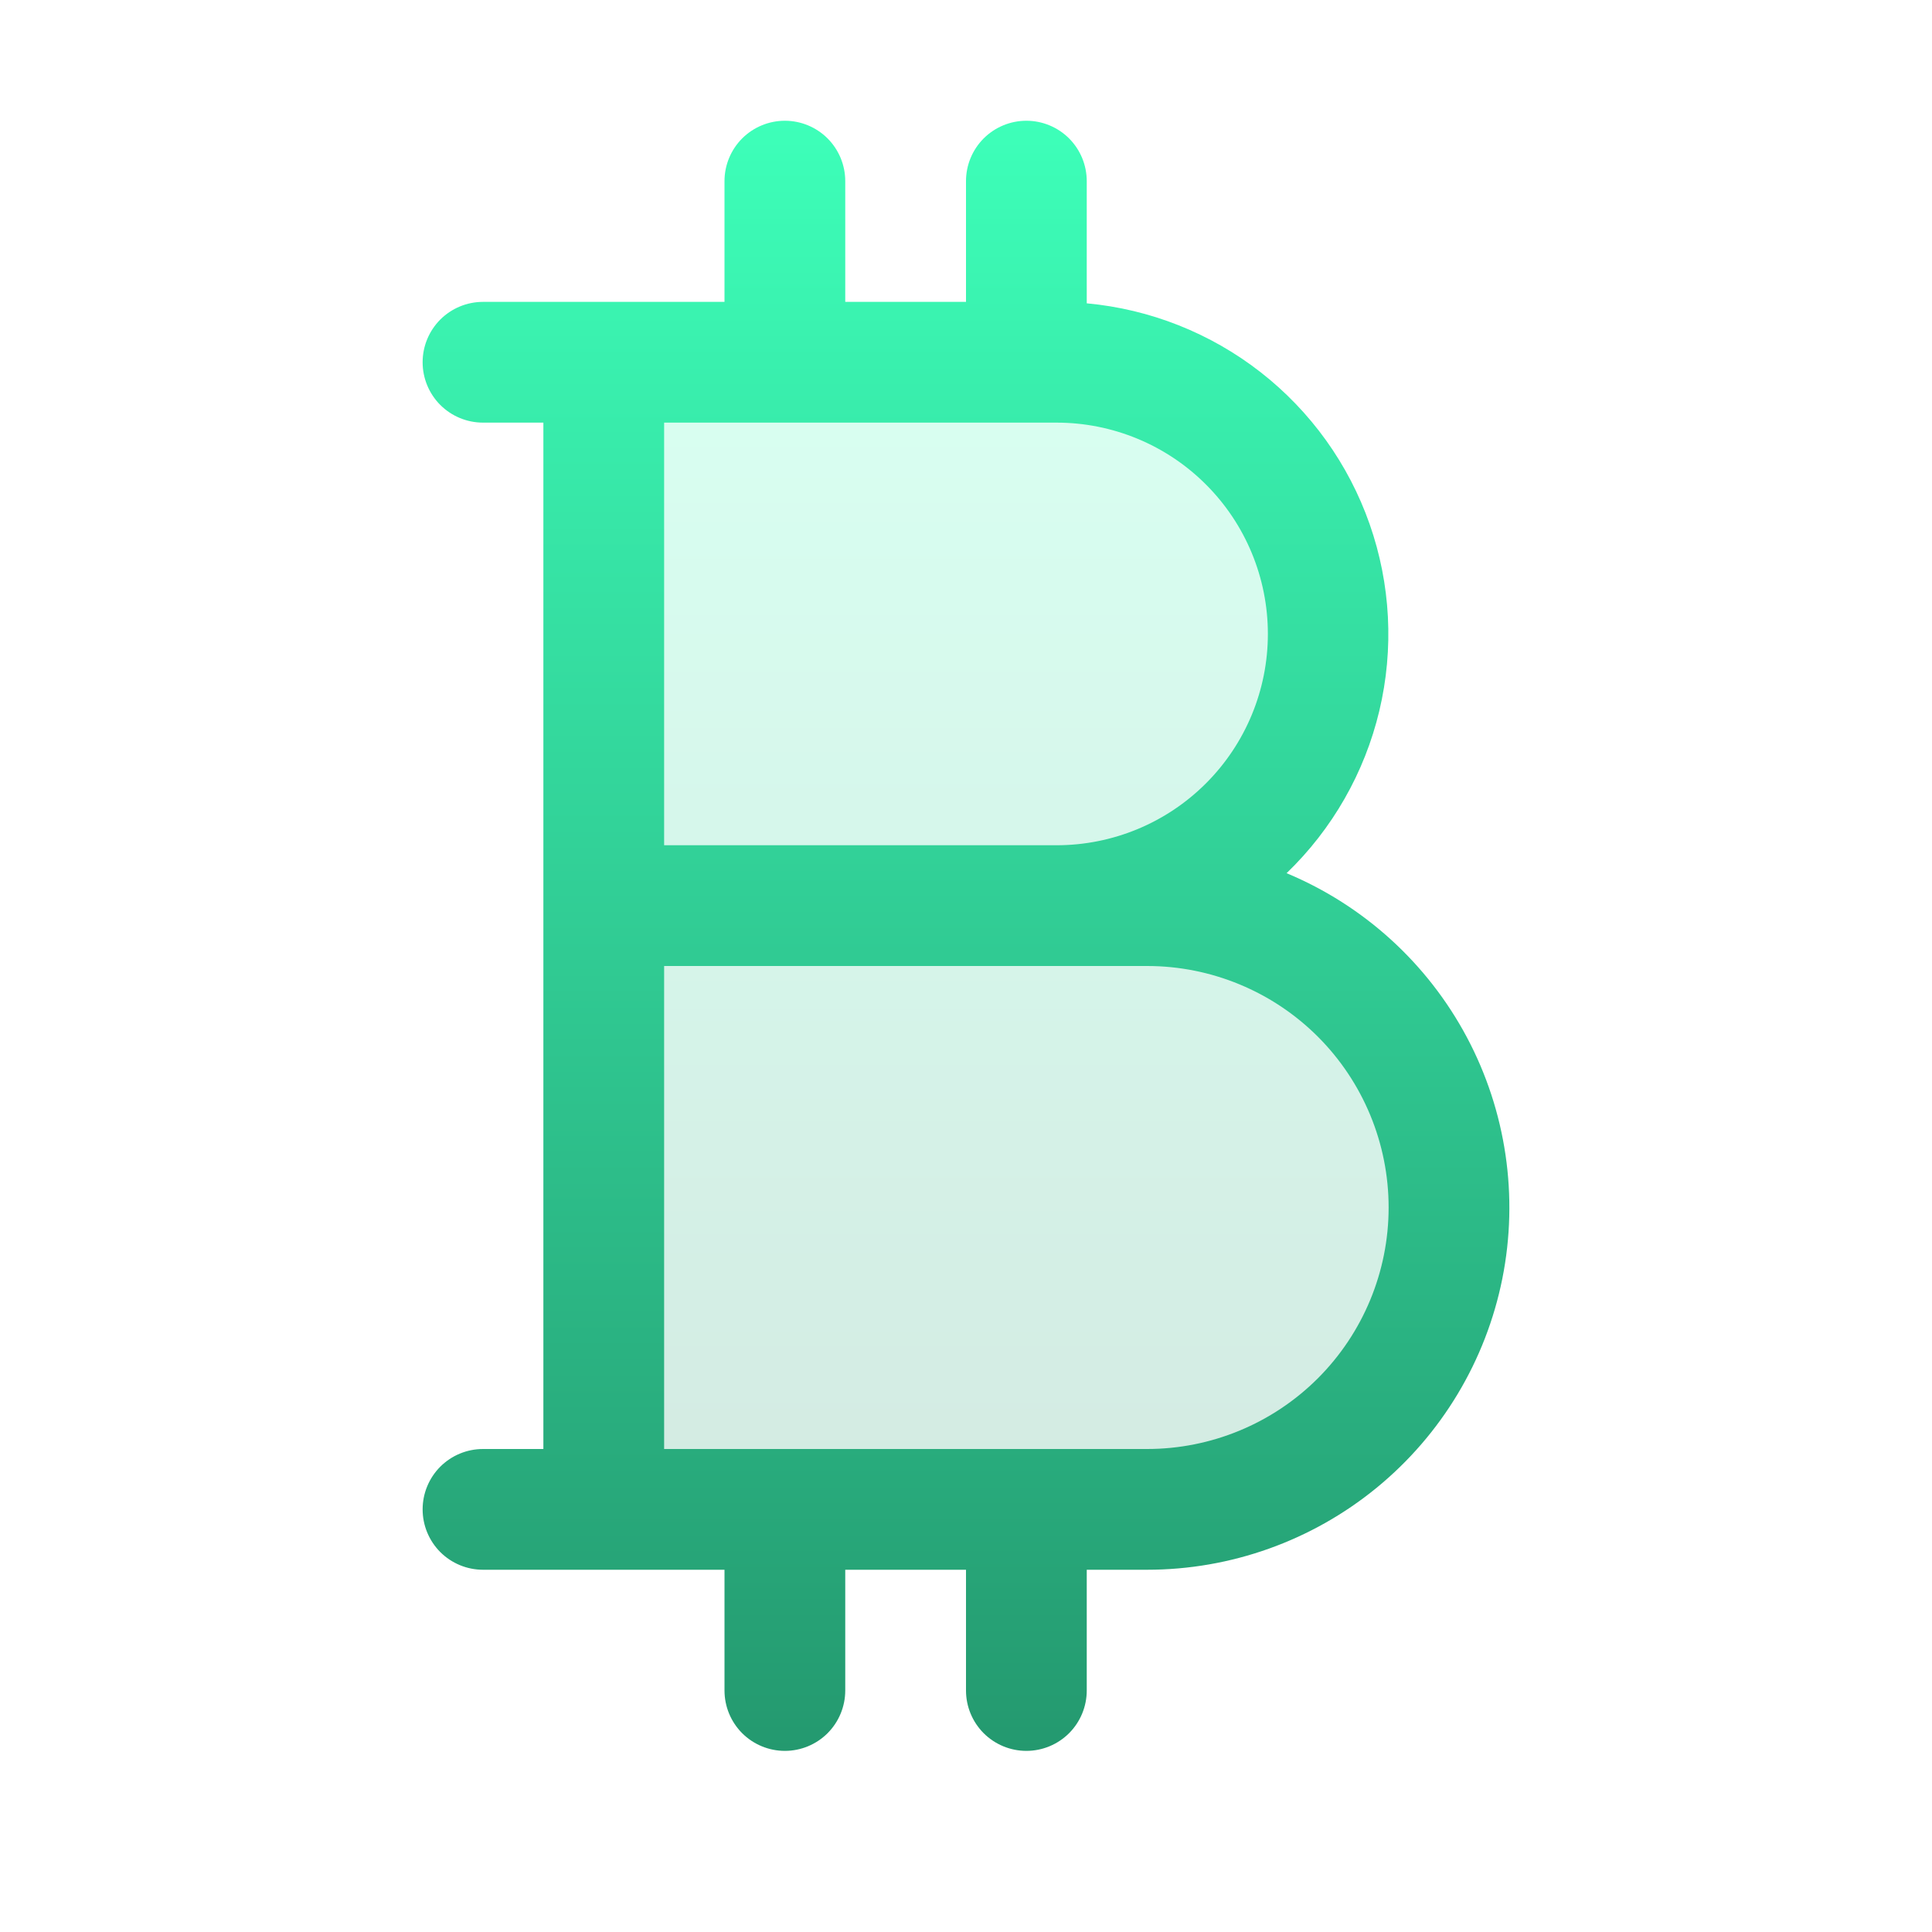
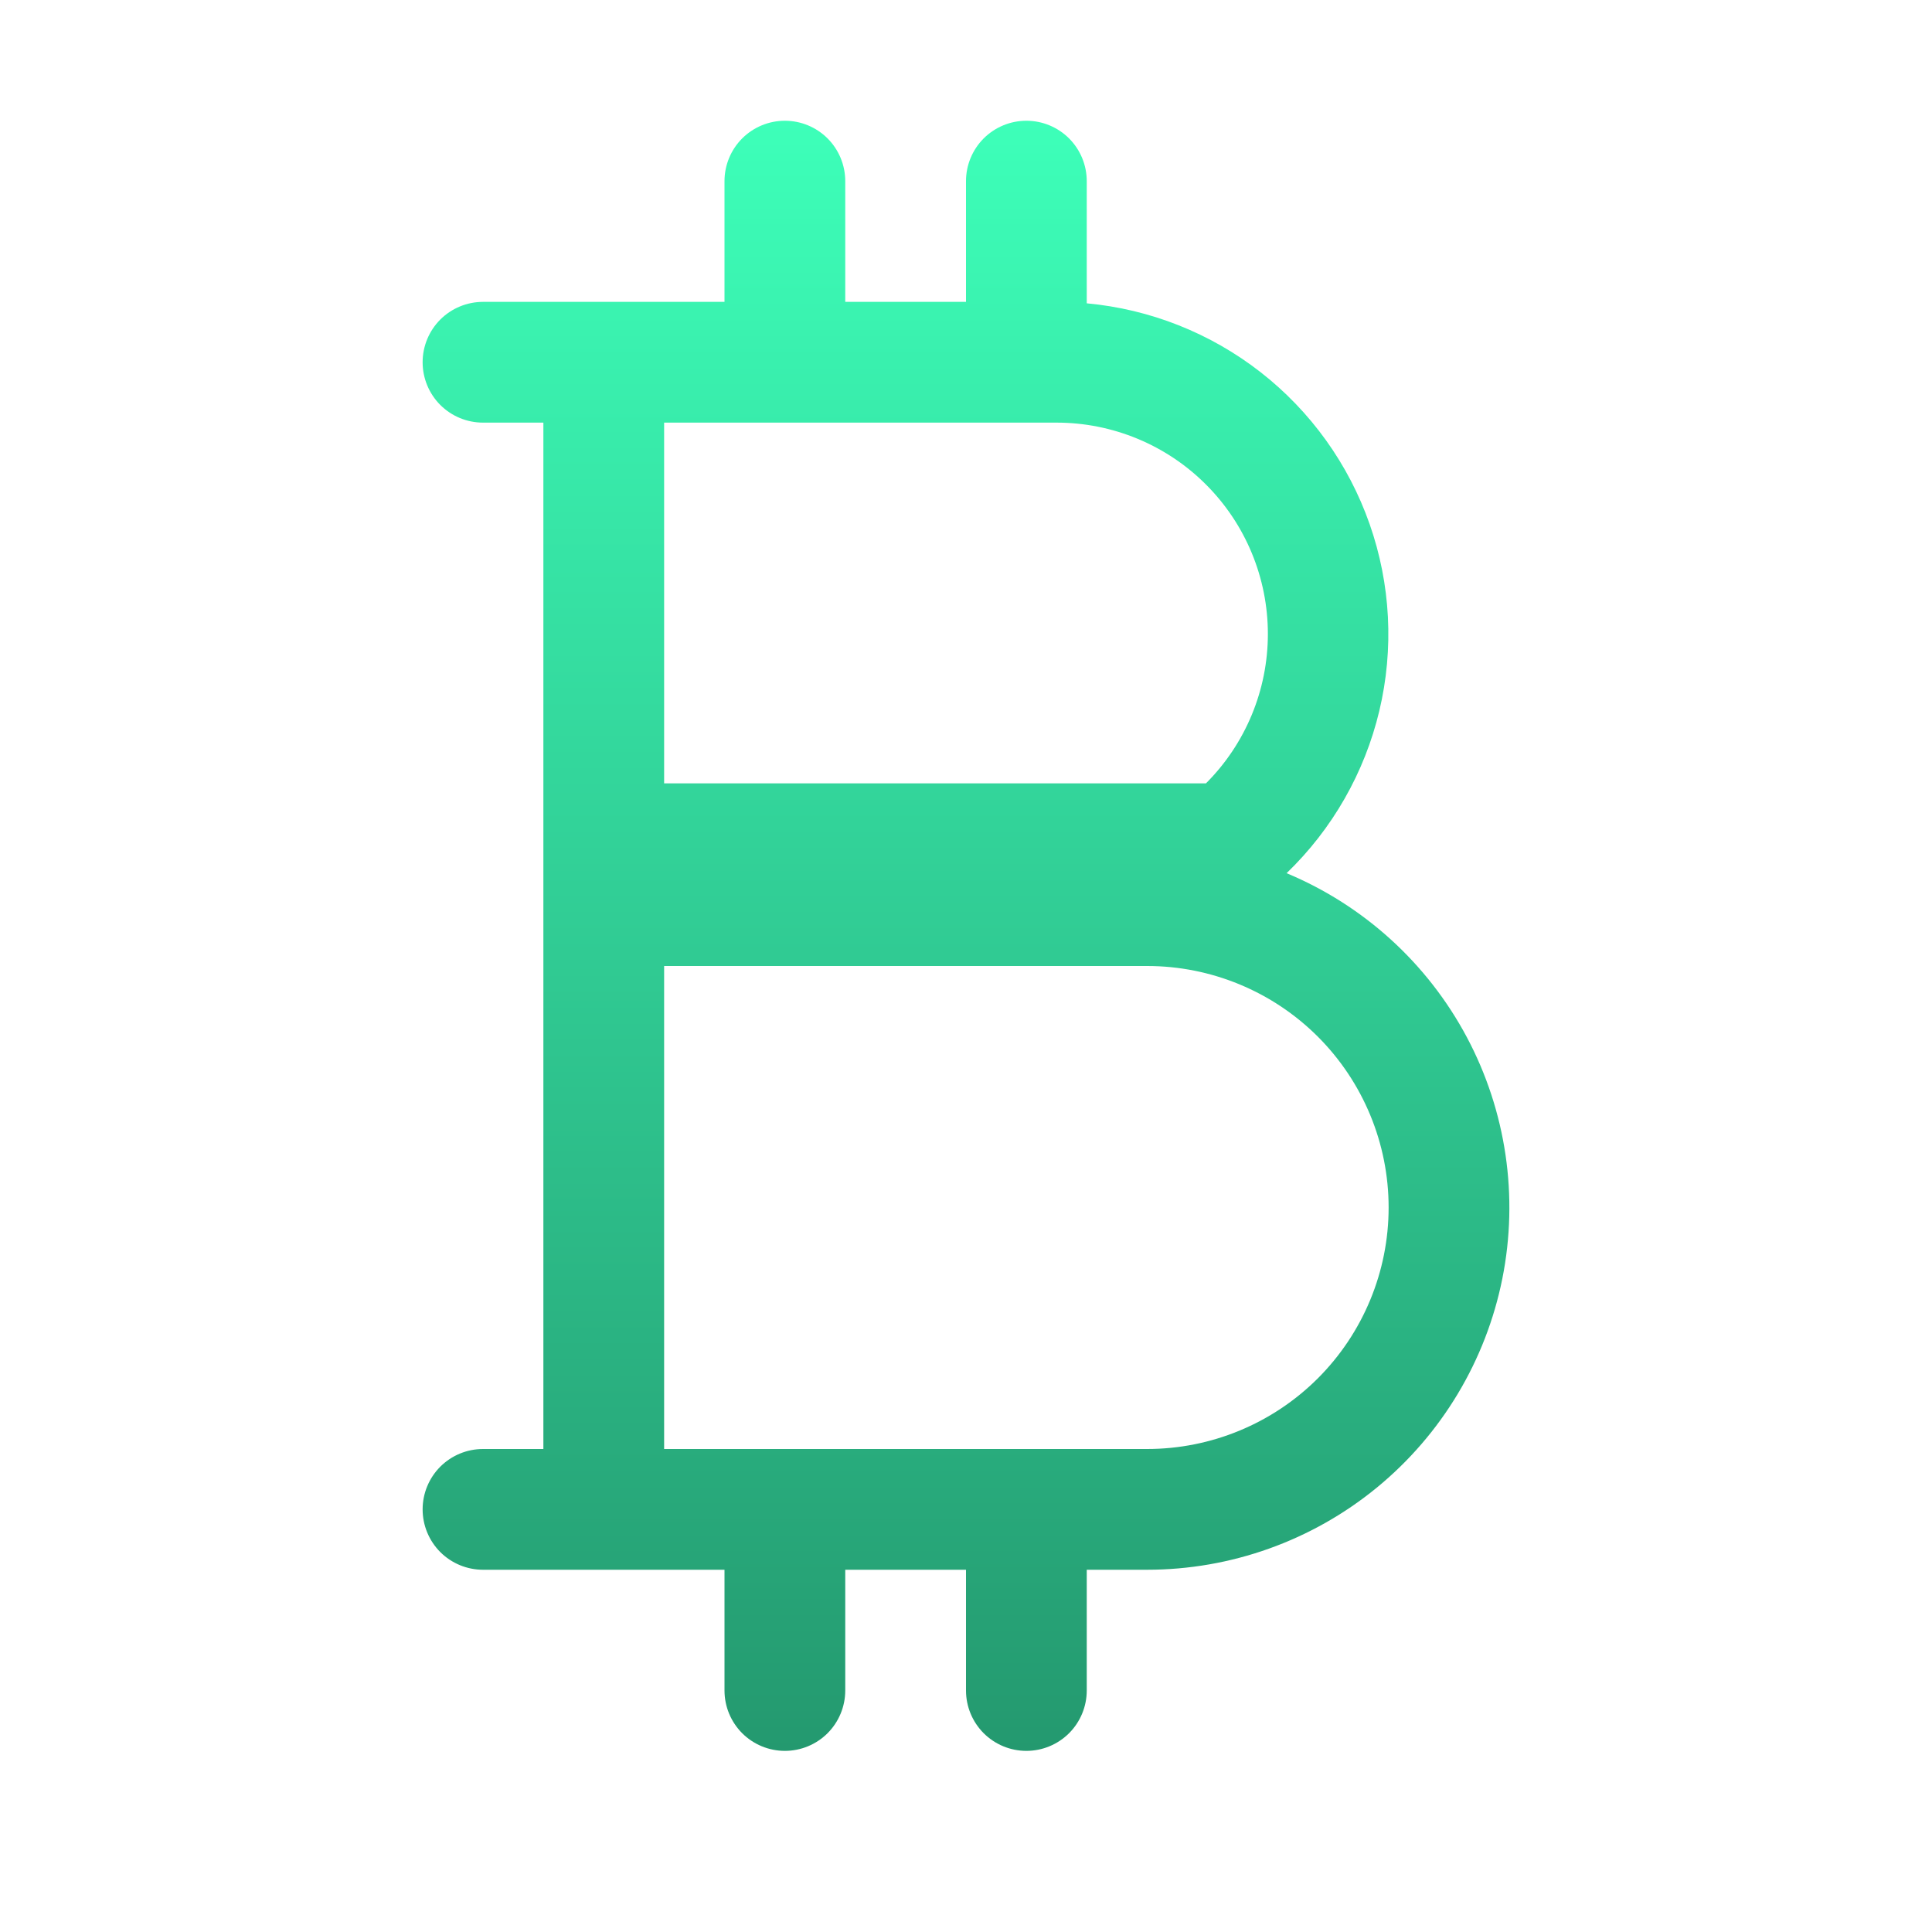
<svg xmlns="http://www.w3.org/2000/svg" width="48" height="48" viewBox="0 0 48 48" fill="none">
  <g id="currency-btc-duotone 1">
-     <path id="Vector" opacity="0.2" d="M36 30C36 30.985 35.806 31.96 35.429 32.87C35.052 33.78 34.5 34.607 33.803 35.303C33.107 36 32.28 36.552 31.37 36.929C30.46 37.306 29.485 37.5 28.5 37.5H15V9H26.25C28.04 9 29.757 9.711 31.023 10.977C32.289 12.243 33 13.96 33 15.75C33 17.54 32.289 19.257 31.023 20.523C29.757 21.789 28.04 22.5 26.25 22.5H28.5C29.485 22.5 30.46 22.694 31.37 23.071C32.28 23.448 33.107 24 33.803 24.697C34.5 25.393 35.052 26.22 35.429 27.13C35.806 28.04 36 29.015 36 30Z" fill="url(#paint0_linear_1_1054)" />
-     <path id="Vector_2" d="M31.965 21.694C33.103 20.598 33.903 19.197 34.269 17.66C34.635 16.122 34.551 14.512 34.028 13.021C33.505 11.529 32.565 10.22 31.319 9.247C30.073 8.275 28.574 7.681 27 7.536V4.5C27 4.102 26.842 3.721 26.561 3.439C26.279 3.158 25.898 3 25.5 3C25.102 3 24.721 3.158 24.439 3.439C24.158 3.721 24 4.102 24 4.5V7.5H21V4.5C21 4.102 20.842 3.721 20.561 3.439C20.279 3.158 19.898 3 19.5 3C19.102 3 18.721 3.158 18.439 3.439C18.158 3.721 18 4.102 18 4.5V7.5H12C11.602 7.5 11.221 7.658 10.939 7.939C10.658 8.221 10.5 8.602 10.5 9C10.5 9.398 10.658 9.779 10.939 10.061C11.221 10.342 11.602 10.5 12 10.5H13.5V36H12C11.602 36 11.221 36.158 10.939 36.439C10.658 36.721 10.5 37.102 10.5 37.5C10.5 37.898 10.658 38.279 10.939 38.561C11.221 38.842 11.602 39 12 39H18V42C18 42.398 18.158 42.779 18.439 43.061C18.721 43.342 19.102 43.5 19.5 43.5C19.898 43.5 20.279 43.342 20.561 43.061C20.842 42.779 21 42.398 21 42V39H24V42C24 42.398 24.158 42.779 24.439 43.061C24.721 43.342 25.102 43.5 25.5 43.5C25.898 43.5 26.279 43.342 26.561 43.061C26.842 42.779 27 42.398 27 42V39H28.5C30.58 39 32.596 38.279 34.205 36.961C35.814 35.642 36.916 33.807 37.325 31.767C37.733 29.727 37.422 27.609 36.445 25.772C35.468 23.936 33.885 22.495 31.965 21.694ZM16.5 10.5H26.25C27.642 10.5 28.978 11.053 29.962 12.038C30.947 13.022 31.5 14.358 31.5 15.75C31.5 17.142 30.947 18.478 29.962 19.462C28.978 20.447 27.642 21 26.25 21H16.5V10.5ZM28.5 36H16.5V24H28.5C30.091 24 31.617 24.632 32.743 25.757C33.868 26.883 34.5 28.409 34.5 30C34.5 31.591 33.868 33.117 32.743 34.243C31.617 35.368 30.091 36 28.5 36Z" fill="url(#paint1_linear_1_1054)" />
+     <path id="Vector_2" d="M31.965 21.694C33.103 20.598 33.903 19.197 34.269 17.66C34.635 16.122 34.551 14.512 34.028 13.021C33.505 11.529 32.565 10.22 31.319 9.247C30.073 8.275 28.574 7.681 27 7.536V4.5C27 4.102 26.842 3.721 26.561 3.439C26.279 3.158 25.898 3 25.5 3C25.102 3 24.721 3.158 24.439 3.439C24.158 3.721 24 4.102 24 4.5V7.5H21V4.5C21 4.102 20.842 3.721 20.561 3.439C20.279 3.158 19.898 3 19.5 3C19.102 3 18.721 3.158 18.439 3.439C18.158 3.721 18 4.102 18 4.5V7.5H12C11.602 7.5 11.221 7.658 10.939 7.939C10.658 8.221 10.5 8.602 10.5 9C10.5 9.398 10.658 9.779 10.939 10.061C11.221 10.342 11.602 10.5 12 10.5H13.5V36H12C11.602 36 11.221 36.158 10.939 36.439C10.658 36.721 10.5 37.102 10.5 37.5C10.5 37.898 10.658 38.279 10.939 38.561C11.221 38.842 11.602 39 12 39H18V42C18 42.398 18.158 42.779 18.439 43.061C18.721 43.342 19.102 43.5 19.5 43.5C19.898 43.5 20.279 43.342 20.561 43.061C20.842 42.779 21 42.398 21 42V39H24V42C24 42.398 24.158 42.779 24.439 43.061C24.721 43.342 25.102 43.5 25.5 43.5C25.898 43.5 26.279 43.342 26.561 43.061C26.842 42.779 27 42.398 27 42V39H28.5C30.58 39 32.596 38.279 34.205 36.961C35.814 35.642 36.916 33.807 37.325 31.767C37.733 29.727 37.422 27.609 36.445 25.772C35.468 23.936 33.885 22.495 31.965 21.694ZM16.5 10.5H26.25C27.642 10.5 28.978 11.053 29.962 12.038C30.947 13.022 31.5 14.358 31.5 15.75C31.5 17.142 30.947 18.478 29.962 19.462H16.5V10.5ZM28.5 36H16.5V24H28.5C30.091 24 31.617 24.632 32.743 25.757C33.868 26.883 34.5 28.409 34.5 30C34.5 31.591 33.868 33.117 32.743 34.243C31.617 35.368 30.091 36 28.5 36Z" fill="url(#paint1_linear_1_1054)" />
  </g>
  <defs>
    <linearGradient id="paint0_linear_1_1054" x1="25.5" y1="9" x2="25.5" y2="37.5" gradientUnits="userSpaceOnUse">
      <stop stop-color="#3DFFB9" />
      <stop offset="1" stop-color="#24996F" />
    </linearGradient>
    <linearGradient id="paint1_linear_1_1054" x1="24" y1="3" x2="24" y2="43.5" gradientUnits="userSpaceOnUse">
      <stop stop-color="#3DFFB9" />
      <stop offset="1" stop-color="#24996F" />
    </linearGradient>
  </defs>
</svg>